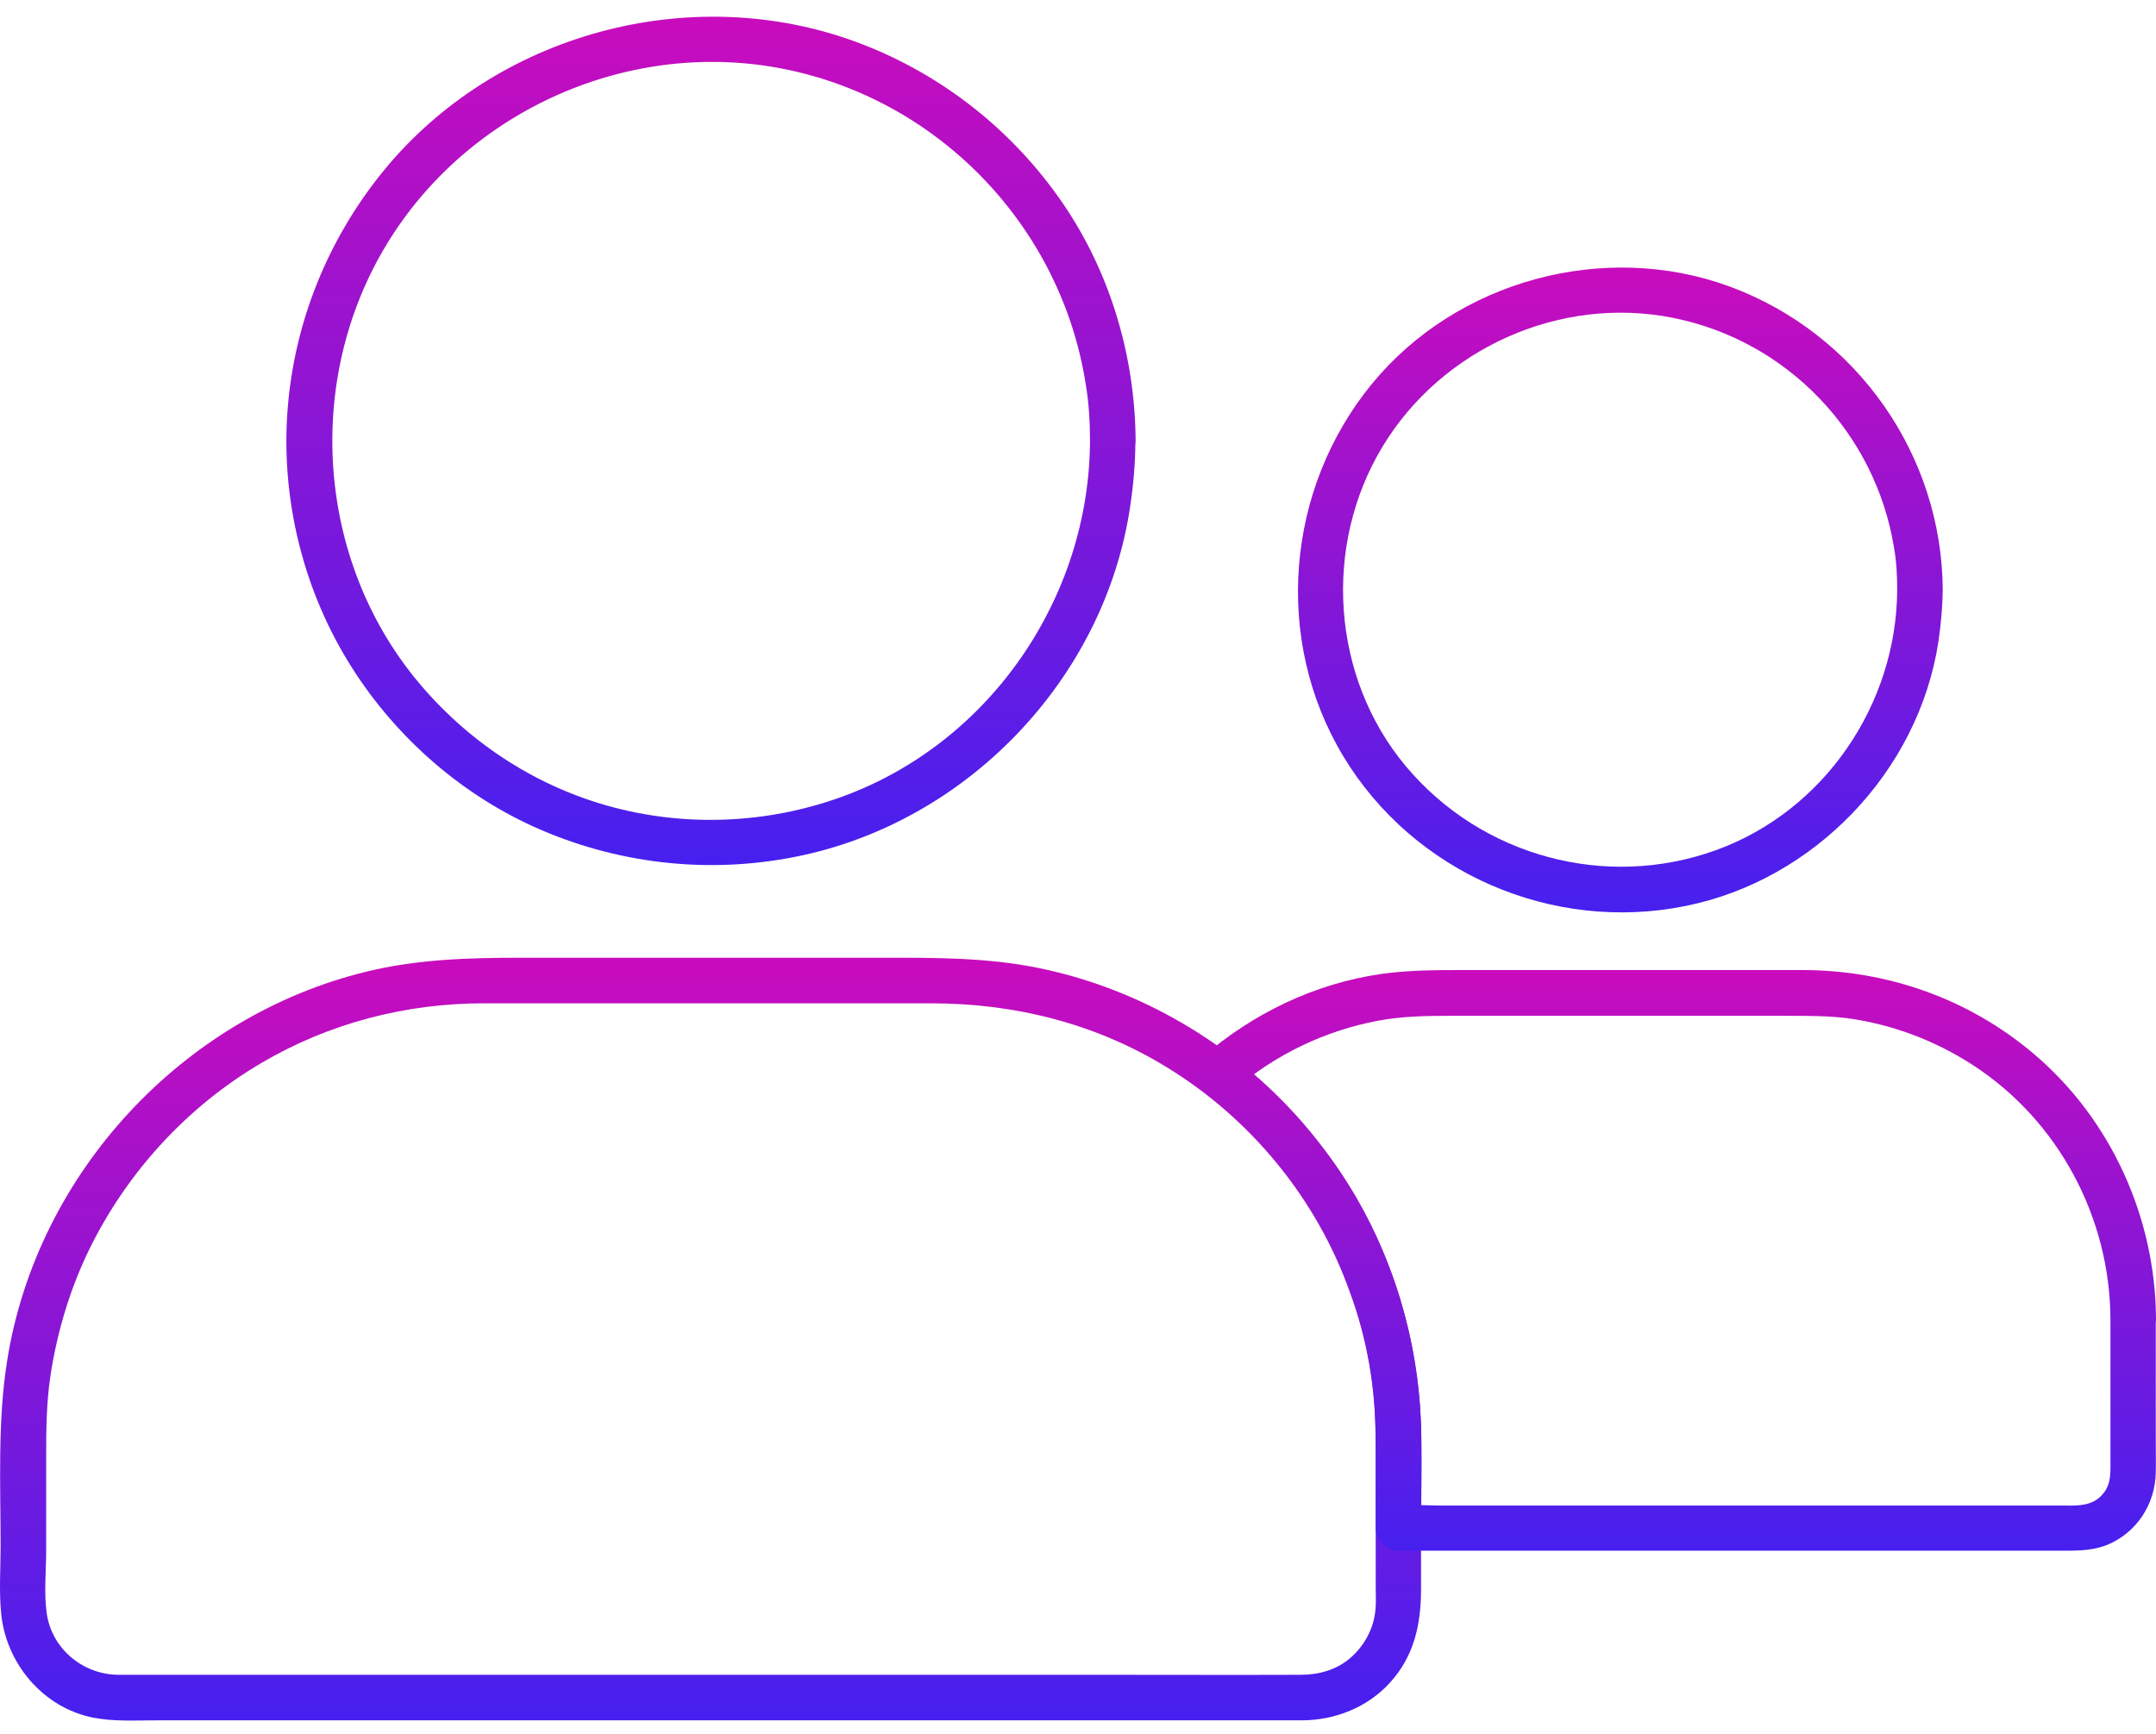
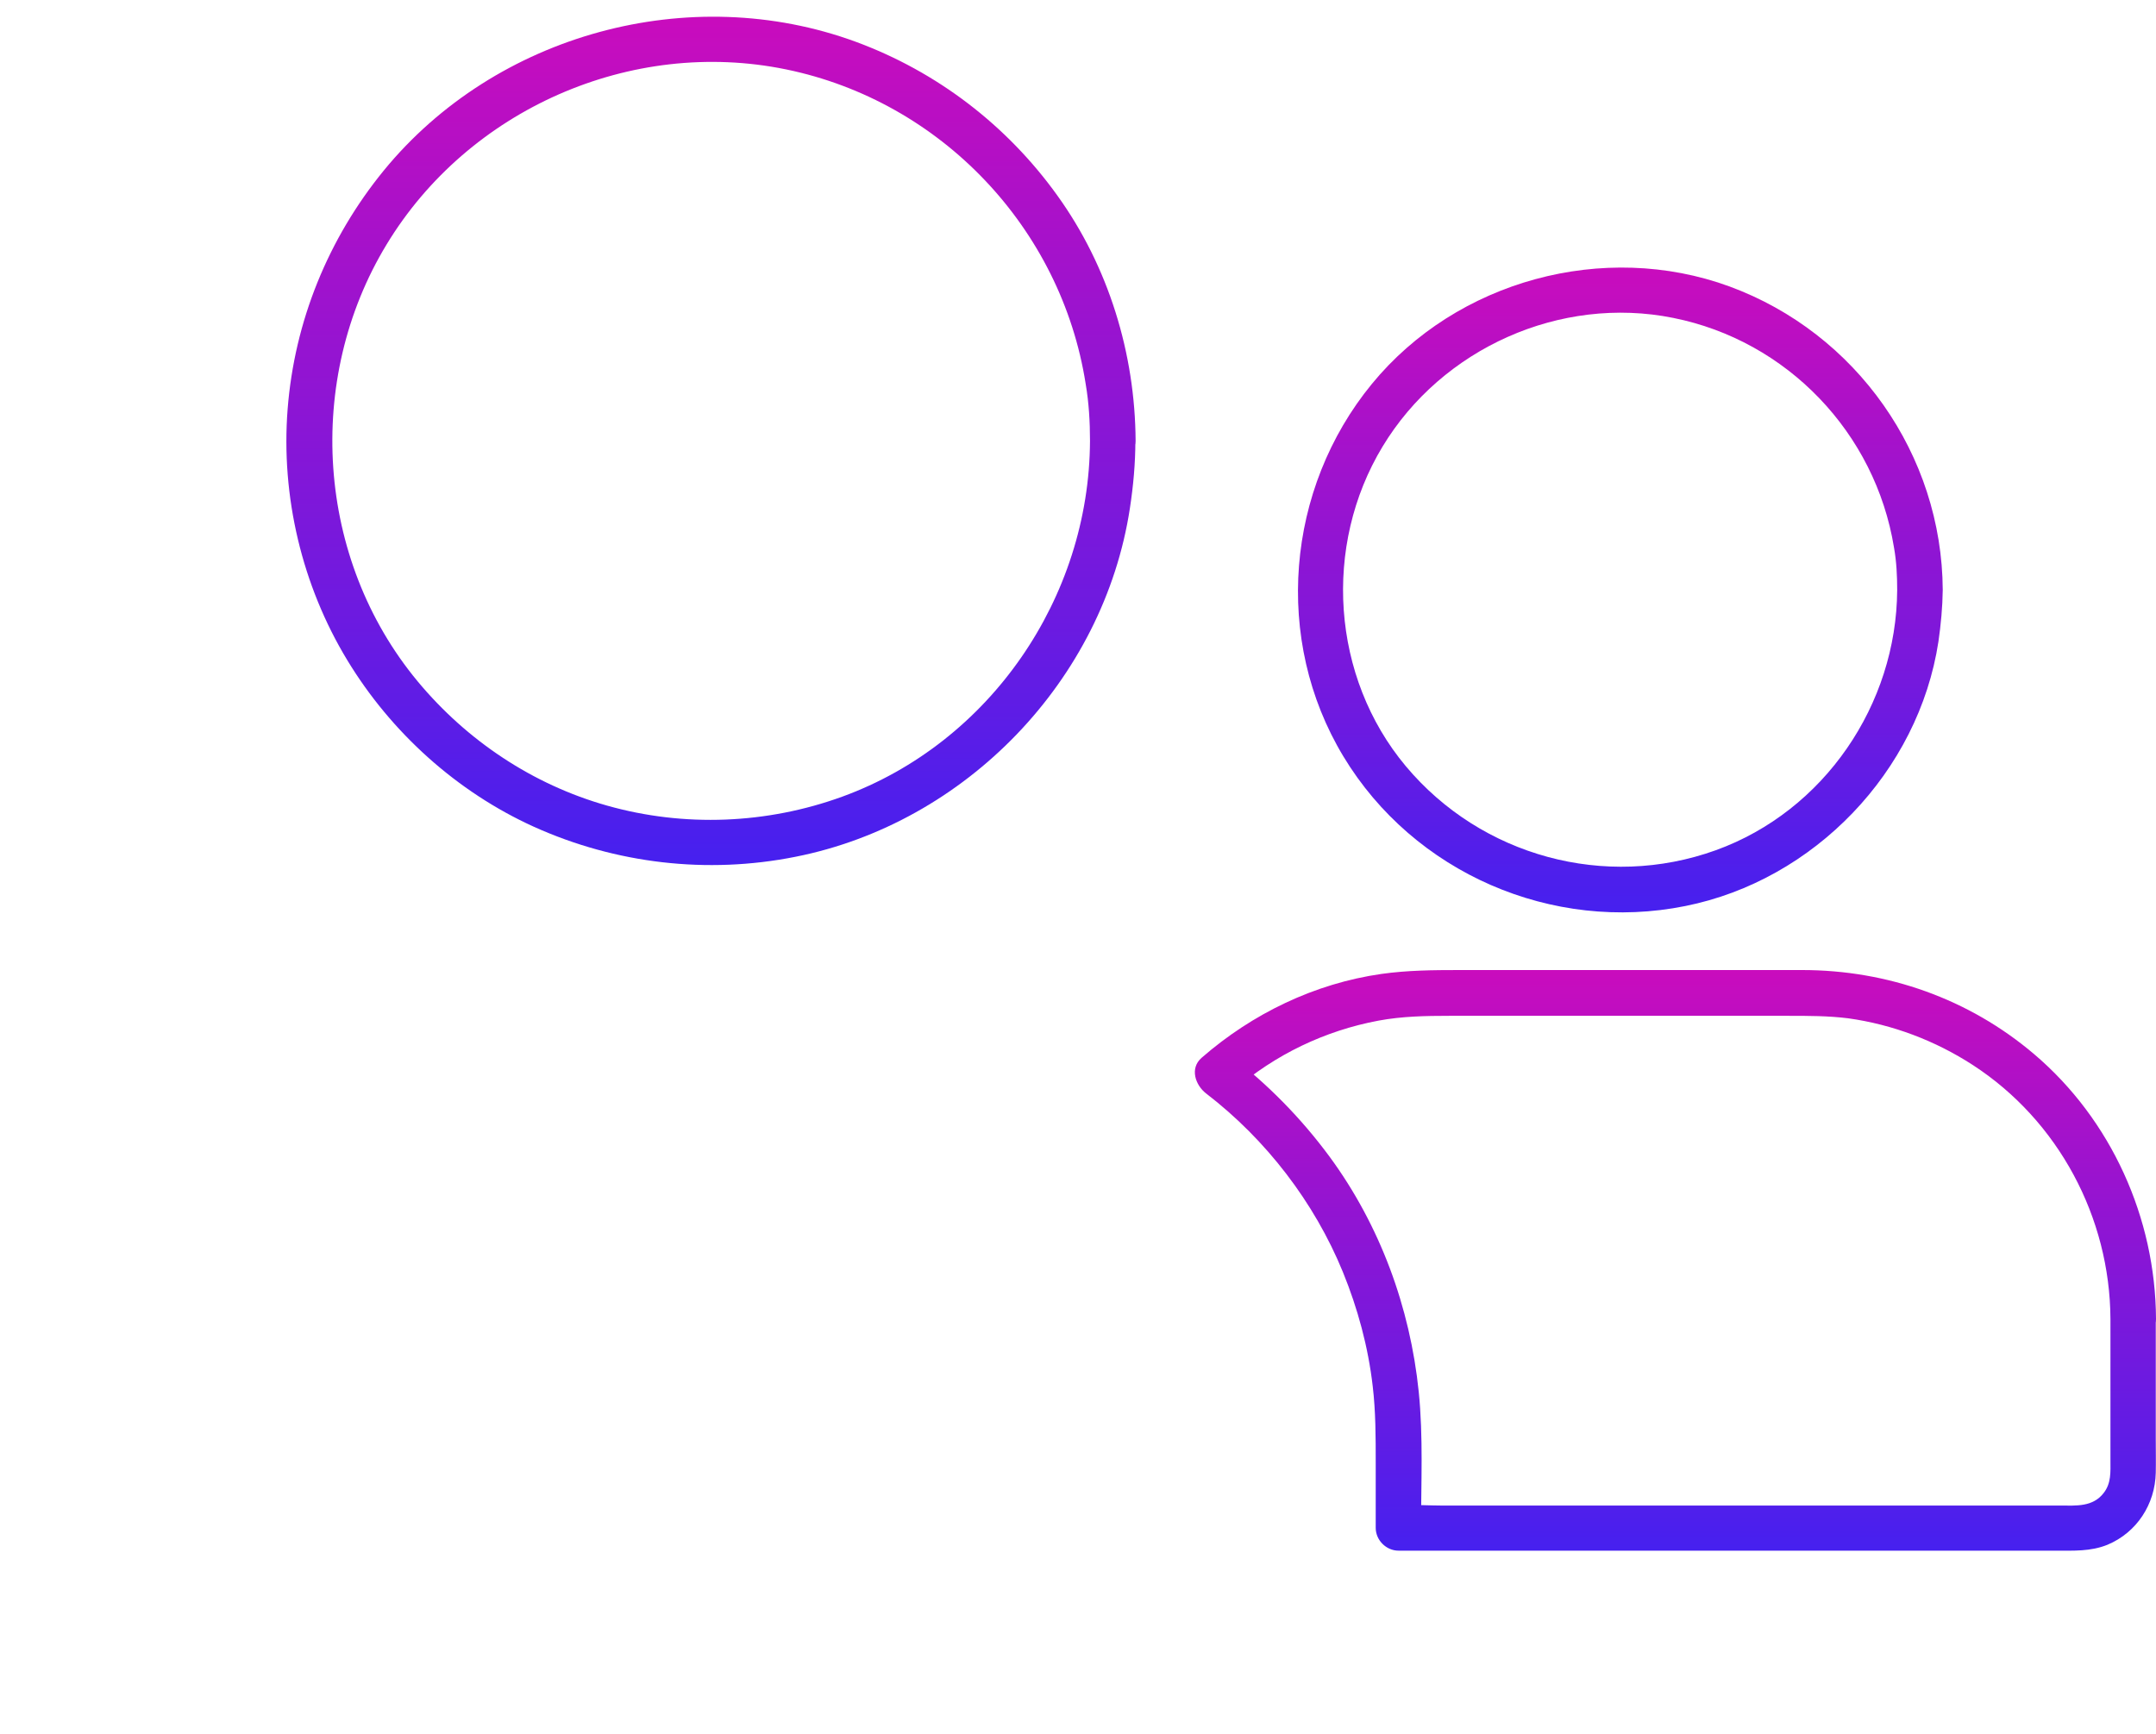
<svg xmlns="http://www.w3.org/2000/svg" width="46" height="37" viewBox="0 0 46 37" fill="none">
  <path d="M23.256 9.408C23.242 12.748 21.128 15.849 17.968 17.001C16.364 17.584 14.6 17.657 12.952 17.191C11.367 16.743 9.962 15.805 8.912 14.541C6.745 11.931 6.497 8.106 8.247 5.219C9.992 2.336 13.462 0.8 16.772 1.481C20.078 2.161 22.644 4.869 23.164 8.194C23.232 8.592 23.256 9 23.256 9.408C23.261 10.036 24.233 10.036 24.229 9.408C24.219 7.542 23.65 5.685 22.557 4.169C21.482 2.672 19.99 1.53 18.26 0.892C14.716 -0.41 10.575 0.722 8.188 3.639C7.002 5.092 6.283 6.857 6.137 8.728C5.991 10.59 6.443 12.495 7.411 14.09C8.344 15.63 9.749 16.899 11.392 17.643C13.136 18.43 15.086 18.659 16.967 18.284C20.608 17.565 23.548 14.512 24.107 10.847C24.18 10.371 24.224 9.89 24.224 9.408C24.233 8.782 23.261 8.782 23.256 9.408Z" fill="url(#paint0_linear_29_211)" />
  <path d="M40.478 12.592C40.464 15.032 38.923 17.307 36.609 18.143C34.251 18.994 31.602 18.27 29.994 16.35C28.404 14.449 28.219 11.645 29.498 9.53C30.762 7.435 33.289 6.298 35.7 6.784C38.131 7.27 40.012 9.238 40.41 11.684C40.464 11.985 40.478 12.291 40.478 12.592C40.483 13.219 41.455 13.219 41.45 12.592C41.436 9.705 39.608 7.109 36.901 6.113C34.222 5.131 31.078 5.986 29.269 8.194C27.437 10.429 27.16 13.652 28.662 16.141C30.164 18.63 33.119 19.907 35.958 19.334C38.704 18.785 40.935 16.466 41.358 13.691C41.411 13.326 41.445 12.957 41.45 12.588C41.455 11.966 40.483 11.966 40.478 12.592Z" fill="url(#paint1_linear_29_211)" />
-   <path d="M29.352 30.703C29.352 31.768 29.352 32.833 29.352 33.897C29.352 34.043 29.362 34.194 29.347 34.344C29.313 34.753 29.104 35.136 28.788 35.399C28.492 35.642 28.127 35.739 27.748 35.739C26.372 35.744 24.997 35.739 23.621 35.739C20.991 35.739 18.362 35.739 15.727 35.739C13.02 35.739 10.312 35.739 7.605 35.739C6.001 35.739 4.392 35.739 2.788 35.739C2.696 35.739 2.608 35.739 2.516 35.739C1.757 35.729 1.096 35.175 0.995 34.412C0.936 33.985 0.985 33.523 0.985 33.095C0.985 32.434 0.985 31.768 0.985 31.107C0.985 30.519 0.989 29.935 1.077 29.352C1.218 28.429 1.49 27.515 1.898 26.674C2.71 25.012 3.998 23.607 5.593 22.674C7.027 21.833 8.66 21.41 10.317 21.41C11.139 21.41 11.96 21.41 12.777 21.41C15.139 21.41 17.497 21.41 19.859 21.41C21.638 21.41 23.354 21.833 24.88 22.766C26.678 23.859 28.093 25.58 28.798 27.569C29.172 28.574 29.347 29.629 29.352 30.703C29.357 31.331 30.329 31.331 30.324 30.703C30.315 28.37 29.522 26.125 28.074 24.297C26.611 22.445 24.472 21.128 22.158 20.656C21.06 20.433 19.966 20.437 18.858 20.437C17.536 20.437 16.218 20.437 14.896 20.437C13.642 20.437 12.383 20.437 11.129 20.437C10.016 20.437 8.912 20.467 7.819 20.734C3.901 21.687 0.79 25.031 0.154 29.026C-0.055 30.334 0.013 31.681 0.013 33.003C0.013 33.469 -0.022 33.945 0.023 34.412C0.119 35.486 0.912 36.439 1.986 36.653C2.424 36.74 2.886 36.711 3.328 36.711C4.135 36.711 4.946 36.711 5.753 36.711C8.334 36.711 10.911 36.711 13.492 36.711C16.325 36.711 19.159 36.711 21.993 36.711C23.782 36.711 25.575 36.711 27.364 36.711C27.505 36.711 27.646 36.711 27.787 36.711C28.487 36.706 29.177 36.434 29.654 35.909C30.174 35.341 30.319 34.655 30.319 33.912C30.319 33.26 30.319 32.609 30.319 31.957C30.319 31.54 30.319 31.122 30.319 30.703C30.324 30.076 29.352 30.076 29.352 30.703Z" fill="url(#paint2_linear_29_211)" />
  <path d="M45.028 28.147C45.028 28.774 45.028 29.401 45.028 30.033C45.028 30.412 45.028 30.786 45.028 31.165C45.028 31.408 45.047 31.646 44.887 31.855C44.654 32.162 44.298 32.128 43.958 32.128C43.487 32.128 43.011 32.128 42.539 32.128C40.94 32.128 39.341 32.128 37.736 32.128C36.035 32.128 34.329 32.128 32.628 32.128C32.016 32.128 31.398 32.128 30.786 32.128C30.485 32.128 30.174 32.103 29.877 32.128C29.862 32.128 29.848 32.128 29.833 32.128C29.994 32.288 30.159 32.453 30.319 32.614C30.319 31.646 30.368 30.664 30.27 29.702C30.086 27.899 29.444 26.149 28.37 24.686C27.757 23.855 27.043 23.13 26.226 22.504C26.261 22.756 26.29 23.014 26.324 23.267C27.204 22.504 28.268 21.993 29.415 21.779C29.911 21.687 30.416 21.677 30.917 21.677C32.123 21.677 33.333 21.677 34.538 21.677C35.749 21.677 36.959 21.677 38.164 21.677C38.587 21.677 39.01 21.677 39.433 21.73C40.381 21.862 41.29 22.207 42.092 22.727C43.919 23.913 45.018 25.979 45.028 28.147C45.033 28.774 46.005 28.774 46 28.147C45.99 25.994 45.047 23.894 43.399 22.494C42.009 21.313 40.269 20.7 38.451 20.7C36.011 20.7 33.571 20.7 31.136 20.7C30.577 20.7 30.027 20.705 29.474 20.783C28.049 20.987 26.722 21.628 25.638 22.572C25.376 22.8 25.507 23.16 25.735 23.335C27.014 24.317 28.044 25.658 28.652 27.145C28.968 27.919 29.192 28.744 29.288 29.581C29.352 30.12 29.352 30.664 29.352 31.204C29.352 31.671 29.352 32.137 29.352 32.604C29.352 32.866 29.576 33.09 29.838 33.09C30.616 33.09 31.398 33.09 32.176 33.09C33.887 33.09 35.598 33.09 37.304 33.09C38.971 33.09 40.634 33.09 42.301 33.09C42.821 33.09 43.341 33.09 43.861 33.09C44.236 33.09 44.605 33.11 44.965 32.964C45.592 32.701 45.98 32.099 45.995 31.428C46 31.19 45.995 30.947 45.995 30.703C45.995 29.906 45.995 29.109 45.995 28.312C45.995 28.253 45.995 28.2 45.995 28.142C46 27.52 45.028 27.52 45.028 28.147Z" fill="url(#paint3_linear_29_211)" />
  <defs>
    <linearGradient id="paint0_linear_29_211" x1="15.169" y1="0.357" x2="15.169" y2="18.46" gradientUnits="userSpaceOnUse">
      <stop stop-color="#C90CBD" />
      <stop offset="1" stop-color="#4620EF" />
    </linearGradient>
    <linearGradient id="paint1_linear_29_211" x1="34.572" y1="5.71" x2="34.572" y2="19.47" gradientUnits="userSpaceOnUse">
      <stop stop-color="#C90CBD" />
      <stop offset="1" stop-color="#4620EF" />
    </linearGradient>
    <linearGradient id="paint2_linear_29_211" x1="15.162" y1="20.437" x2="15.162" y2="36.716" gradientUnits="userSpaceOnUse">
      <stop stop-color="#C90CBD" />
      <stop offset="1" stop-color="#4620EF" />
    </linearGradient>
    <linearGradient id="paint3_linear_29_211" x1="35.747" y1="20.7" x2="35.747" y2="33.091" gradientUnits="userSpaceOnUse">
      <stop stop-color="#C90CBD" />
      <stop offset="1" stop-color="#4620EF" />
    </linearGradient>
  </defs>
</svg>